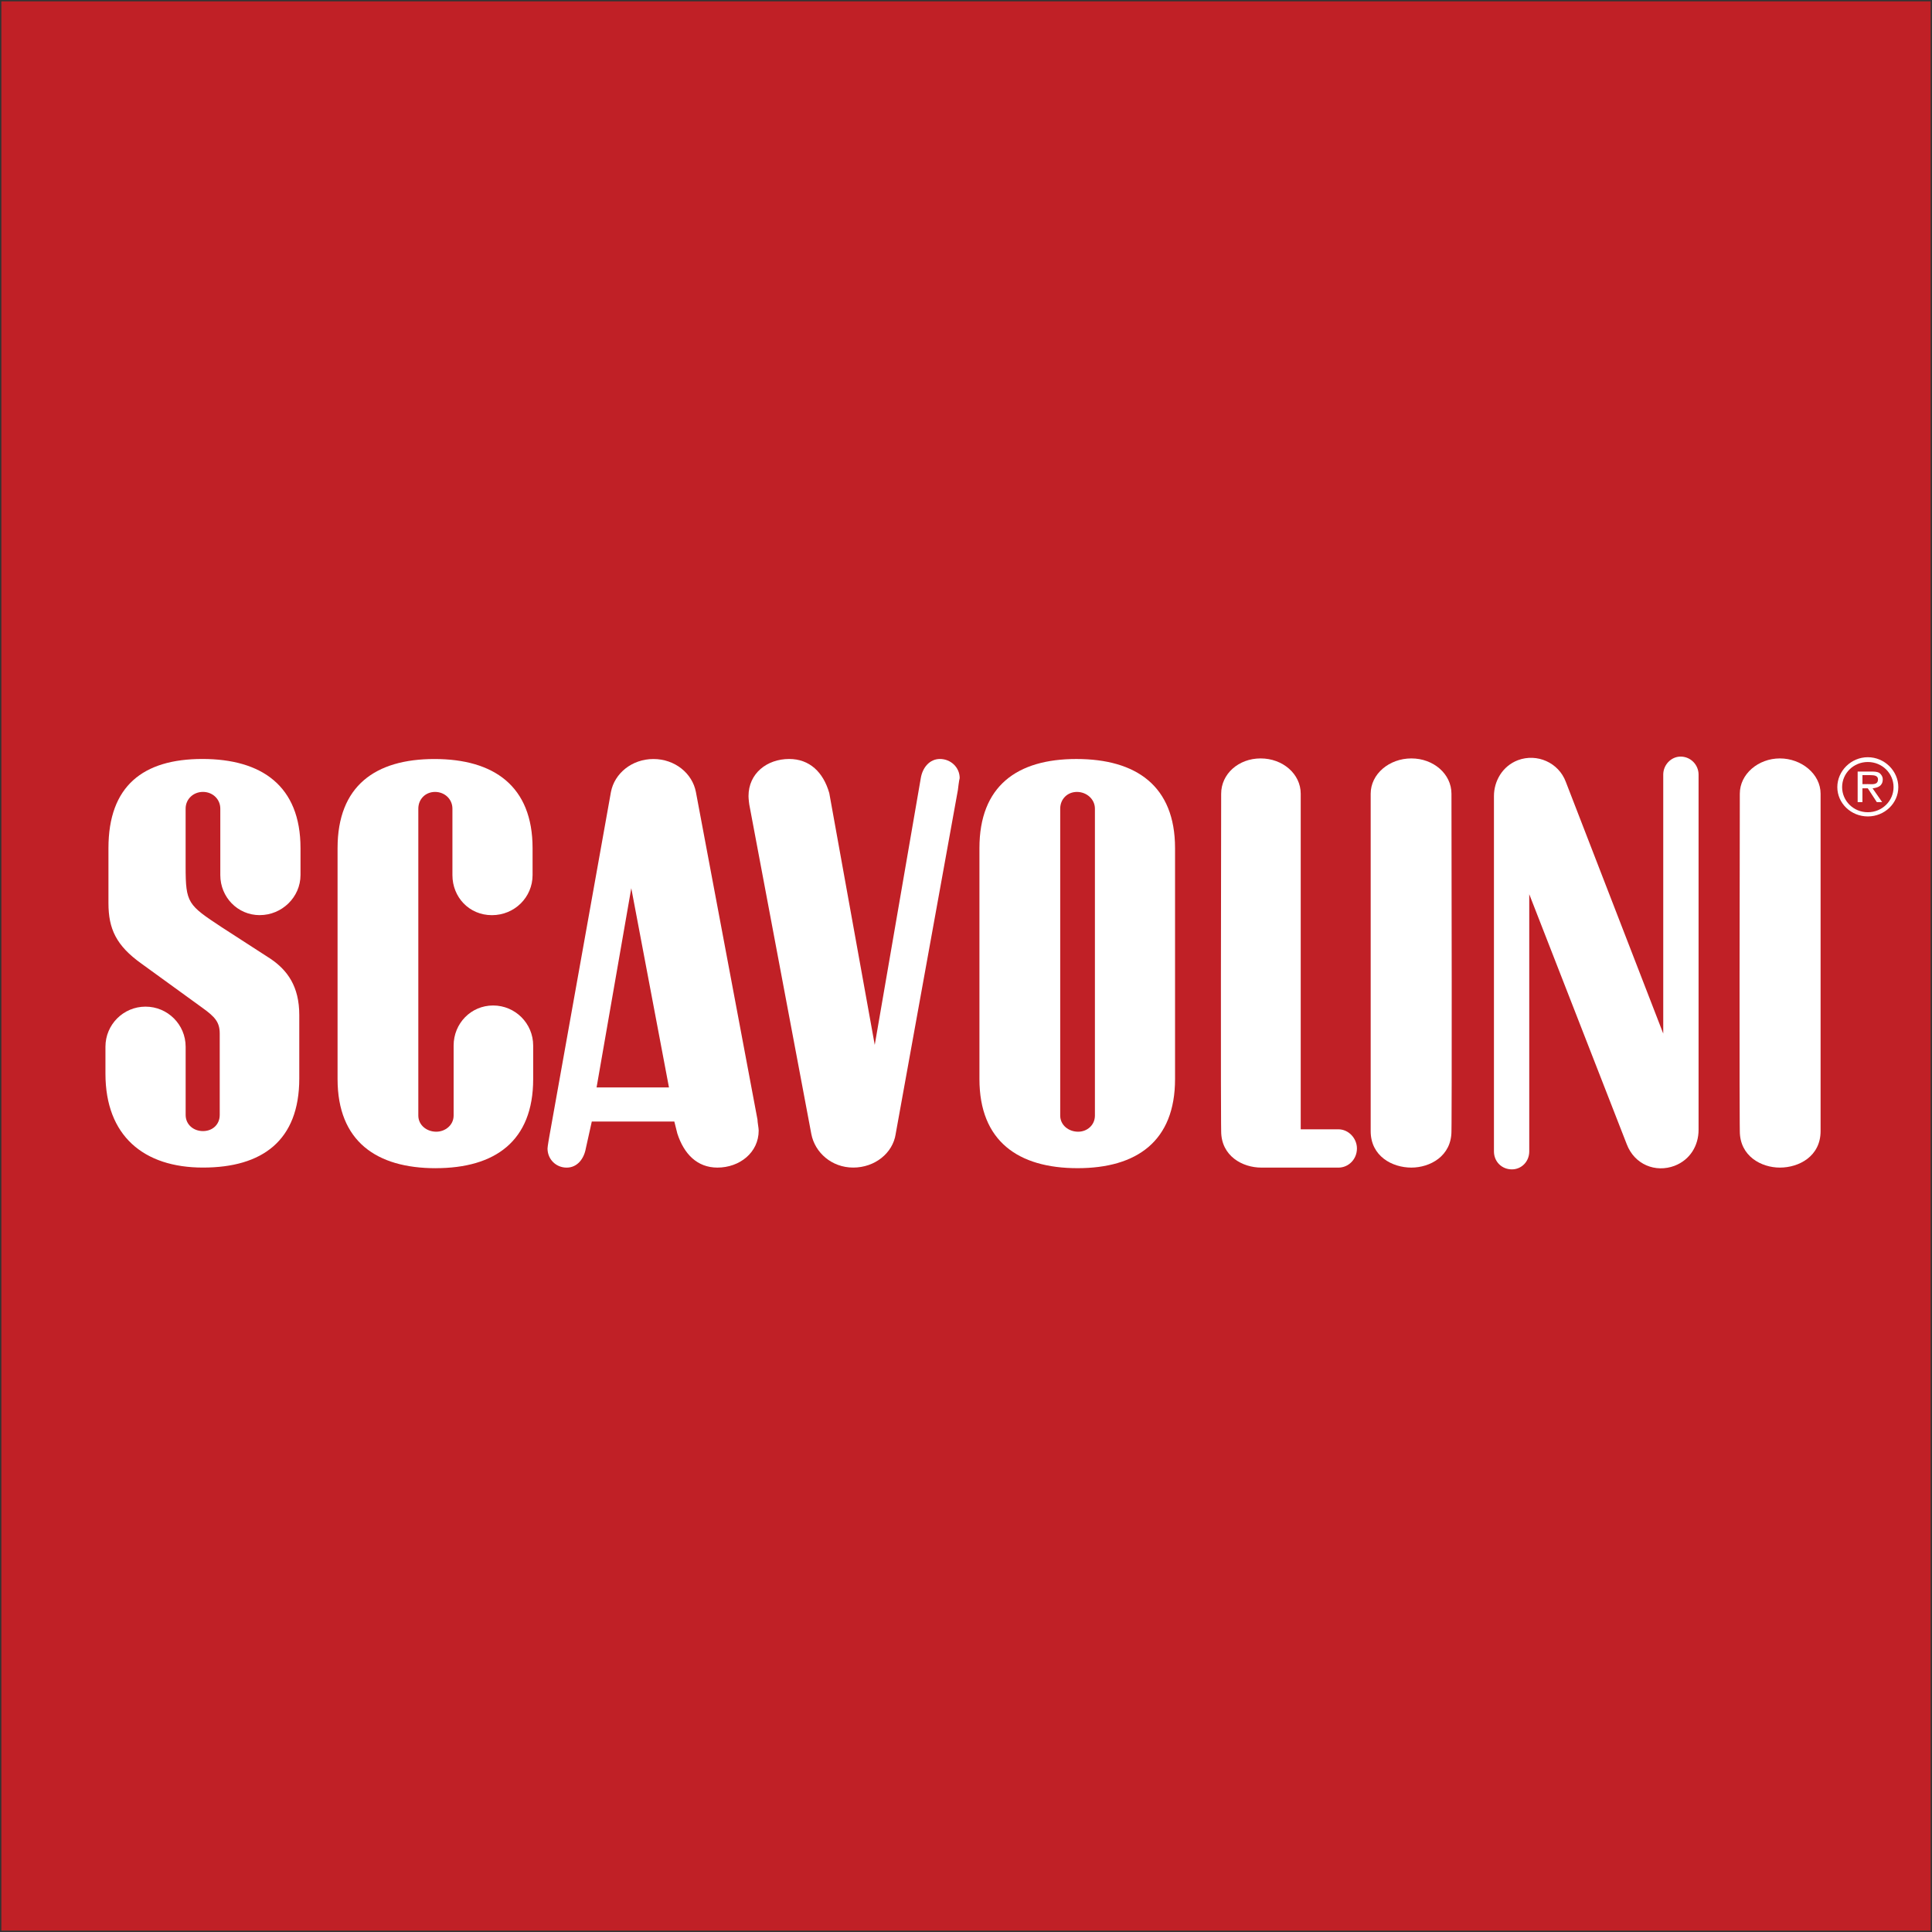
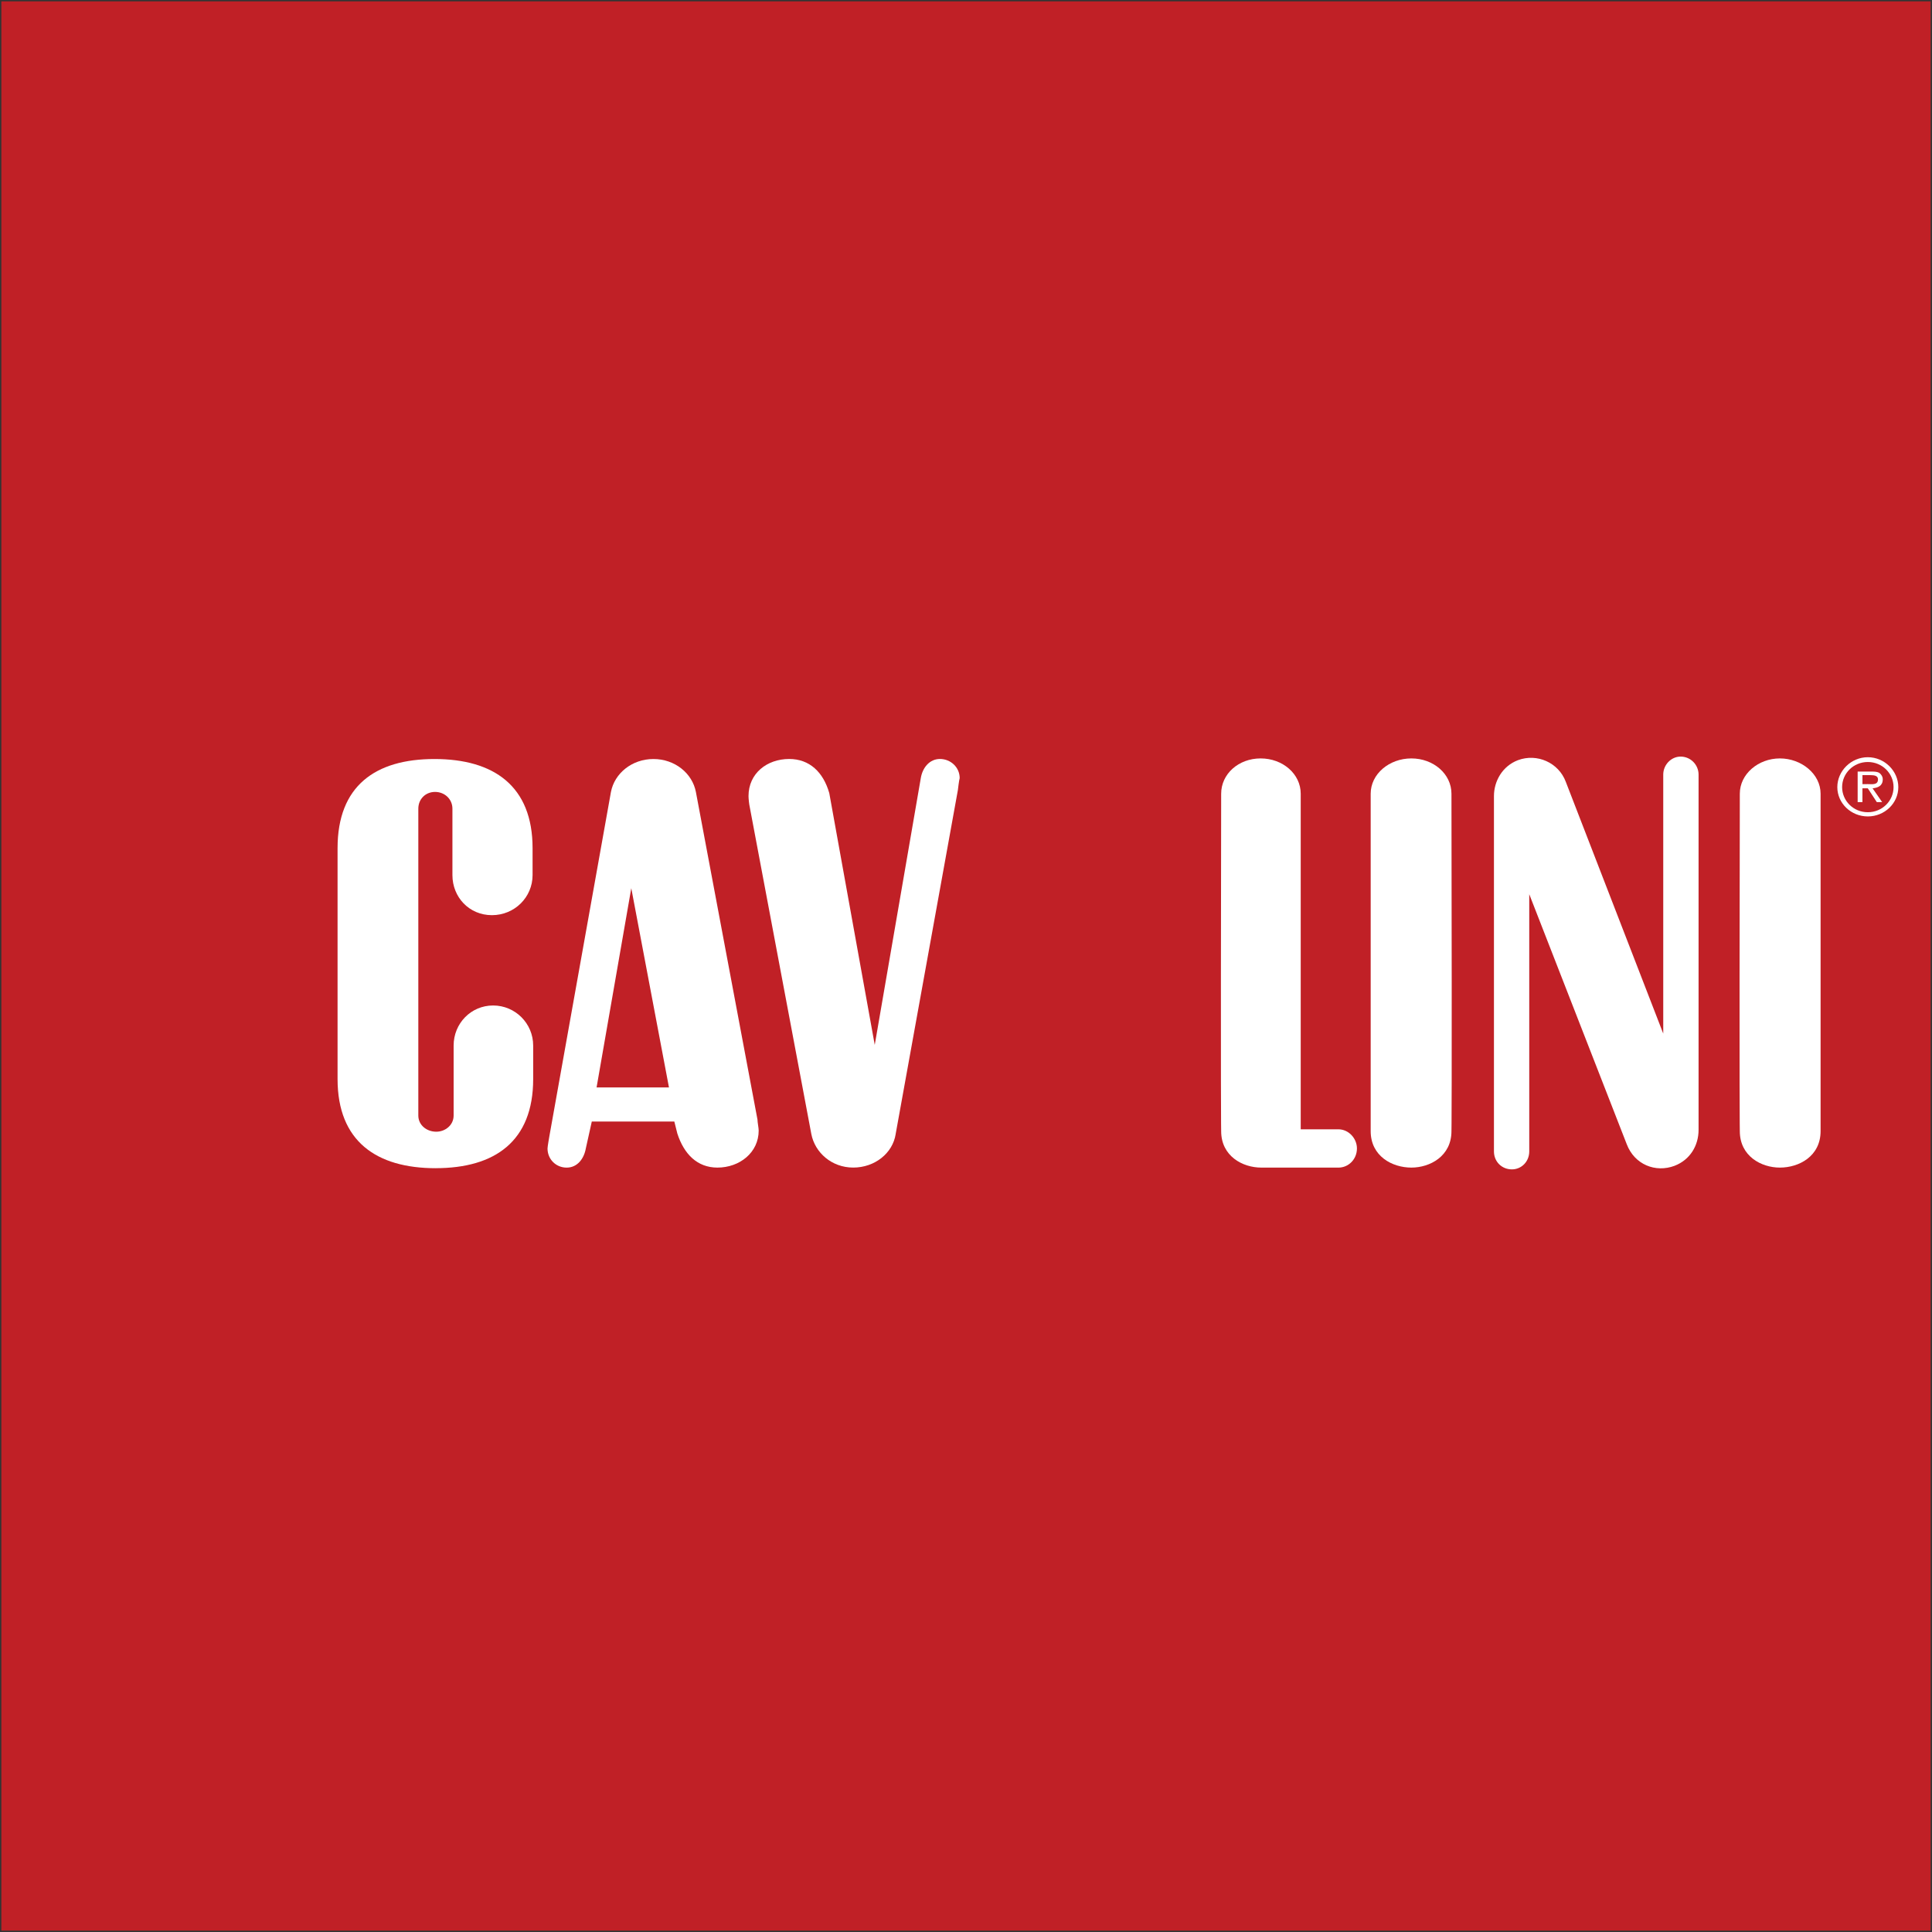
<svg xmlns="http://www.w3.org/2000/svg" version="1.1" viewBox="0 0 868.46 868.46">
  <rect x="0" y="0" width="868.46" height="868.46" fill="#333333" stroke="none" />
  <defs>
    <style>
      .cls-1 {
        fill: #fff;
        fill-rule: evenodd;
      }

      .cls-2 {
        fill: #c02026;
      }
    </style>
  </defs>
  <g>
    <g id="Layer_1">
      <rect class="cls-2" x=".61" y=".61" width="867.24" height="867.24" />
      <g>
        <path class="cls-1" d="M846.34,350.33c0-1.07-.54-2.15-1.62-2.96-1.06-.54-2.41-.54-3.5-.54h-6.18v13.72h2.15v-6.19h2.41l4.04,6.19h2.41l-4.3-6.19c2.41-.27,4.57-1.07,4.57-4.03ZM839.35,352.47h-2.15v-4.04h3.5c1.87,0,3.48.28,3.48,1.89,0,2.69-2.67,2.14-4.83,2.14Z" />
        <path class="cls-1" d="M340.51,503.33l-27.7-147.35c-1.61-8.34-9.4-14.79-19.08-14.79s-17.49,6.45-19.1,14.79l-27.7,154.88s-.81,4.58-.81,5.39c0,4.84,3.77,8.61,8.6,8.61s7.8-4.03,8.61-8.61l2.69-12.1h37.1l1.35,5.38c2.96,9.15,8.88,15.32,18.02,15.32,9.95,0,18.55-6.73,18.55-16.66,0-1.09-.54-3.77-.54-4.86ZM268.17,488.81l15.6-89.55,16.94,89.55h-32.54Z" />
-         <path class="cls-1" d="M483.84,341.18c-26.62,0-43.57,12.1-43.57,40.06v103.81c0,27.96,17.49,40.06,44.1,40.06s43.83-12.11,43.83-40.06v-103.81c0-27.96-17.47-40.06-44.37-40.06ZM492.18,501.46c0,4.3-3.5,7.26-7.53,7.26-4.31,0-8.07-2.96-8.07-7.26v-137.95c0-4.31,3.23-7.53,7.53-7.53s8.07,3.22,8.07,7.53v137.95Z" />
-         <path class="cls-1" d="M116.77,411.37c-9.94,0-17.74-8.07-17.74-18.02v-29.85c0-4.31-3.49-7.53-7.8-7.53s-7.79,3.22-7.79,7.53v26.08c0,16.41,1.07,17.21,16.13,27.16l22.06,14.26c7.53,5.11,12.9,12.36,12.9,25.27v28.51c0,27.97-16.67,40.06-43.3,40.06s-43.83-14.25-43.83-42.21v-12.11c0-9.96,8.06-18.02,18.02-18.02s18.03,8.07,18.03,18.02v30.66c0,4.3,3.48,7.26,7.79,7.26s7.53-2.96,7.53-7.26v-36.58c0-5.11-2.15-7.53-7.79-11.57l-27.43-19.89c-11.29-8.06-14.8-15.59-14.8-27.17v-24.74c0-27.96,15.6-40.06,42.23-40.06s44.1,12.1,44.1,40.06v12.11c0,9.95-8.35,18.02-18.3,18.02h0Z" />
        <path class="cls-1" d="M195.84,525.12c-26.63,0-44.1-12.11-44.1-40.06v-103.81c0-27.96,16.94-40.06,43.56-40.06s44.1,12.1,44.1,40.06v12.11c0,9.95-8.07,18.02-18.28,18.02s-17.75-8.07-17.75-18.02v-29.85c0-4.31-3.5-7.53-7.8-7.53s-7.53,3.22-7.53,7.53v137.95c0,4.3,3.76,7.26,8.06,7.26,4.05,0,7.81-2.96,7.81-7.26v-31.46c0-9.95,7.79-18.02,17.75-18.02s18.01,8.07,18.01,18.02v15.05c0,27.96-17.21,40.06-43.83,40.06h0Z" />
        <path class="cls-1" d="M402.62,509.79c-1.34,8.61-9.4,15.05-19.08,15.05s-17.21-6.73-18.83-15.05l-27.7-147.1c-.27-1.07-.54-3.77-.54-4.84,0-10.23,8.33-16.68,18.28-16.68,9.15,0,15.33,5.92,18.02,15.33l20.44,113.2,20.7-119.93c.81-4.84,4.04-8.6,8.61-8.6,4.84,0,8.87,3.76,8.87,8.6-.28.81-.81,5.38-.81,5.38,0,0-.8,4.31-27.97,154.63h0Z" />
        <path class="cls-1" d="M566.94,524.85c-8.33,0-18.01-5.11-18.01-16.4,0,0-.27-7.53,0-151.66,0-8.88,7.79-15.87,17.74-15.87s18.02,6.99,18.02,15.87v150.85h16.94c4.57,0,8.33,4.04,8.33,8.61,0,4.84-3.76,8.61-8.33,8.61h-34.69Z" />
        <path class="cls-1" d="M634.43,524.85c-8.61,0-18.29-5.11-18.29-16.4v-151.66c0-8.88,8.34-15.87,18.29-15.87s18.02,6.99,18.02,15.87c.27,144.14,0,151.66,0,151.66,0,11.3-9.68,16.4-18.02,16.4h0Z" />
        <path class="cls-1" d="M752.75,524.04c-8.59,3.23-18.01-.54-21.5-9.68l-43.83-112.4v115.62c0,4.58-3.5,8.07-7.8,8.07-4.57,0-8.07-3.49-8.07-8.07v-159.72c0-6.72,3.77-13.45,10.76-16.14,8.61-3.22,18.29,1.08,21.52,9.68l43.82,113.21v-116.44c0-4.31,3.5-8.07,7.81-8.07,4.57,0,8.07,3.77,8.07,8.07v159.73c0,7-3.77,13.44-10.77,16.13h0Z" />
        <path class="cls-1" d="M800.08,524.85c-8.34,0-18.01-5.11-18.01-16.4,0,0-.27-7.53,0-151.66,0-8.88,8.33-15.87,18.01-15.87s18.3,6.99,18.3,15.87v151.66c0,11.3-9.68,16.4-18.3,16.4h0Z" />
        <path class="cls-1" d="M839.61,340.38c-7.53,0-13.71,6.19-13.71,13.45s6.17,13.17,13.71,13.17,13.71-5.92,13.71-13.17-6.18-13.45-13.71-13.45ZM839.61,365.11c-6.46,0-11.55-5.11-11.55-11.29s5.09-11.29,11.55-11.29,11.57,5.1,11.57,11.29-5.11,11.29-11.57,11.29Z" />
      </g>
    </g>
  </g>
</svg>